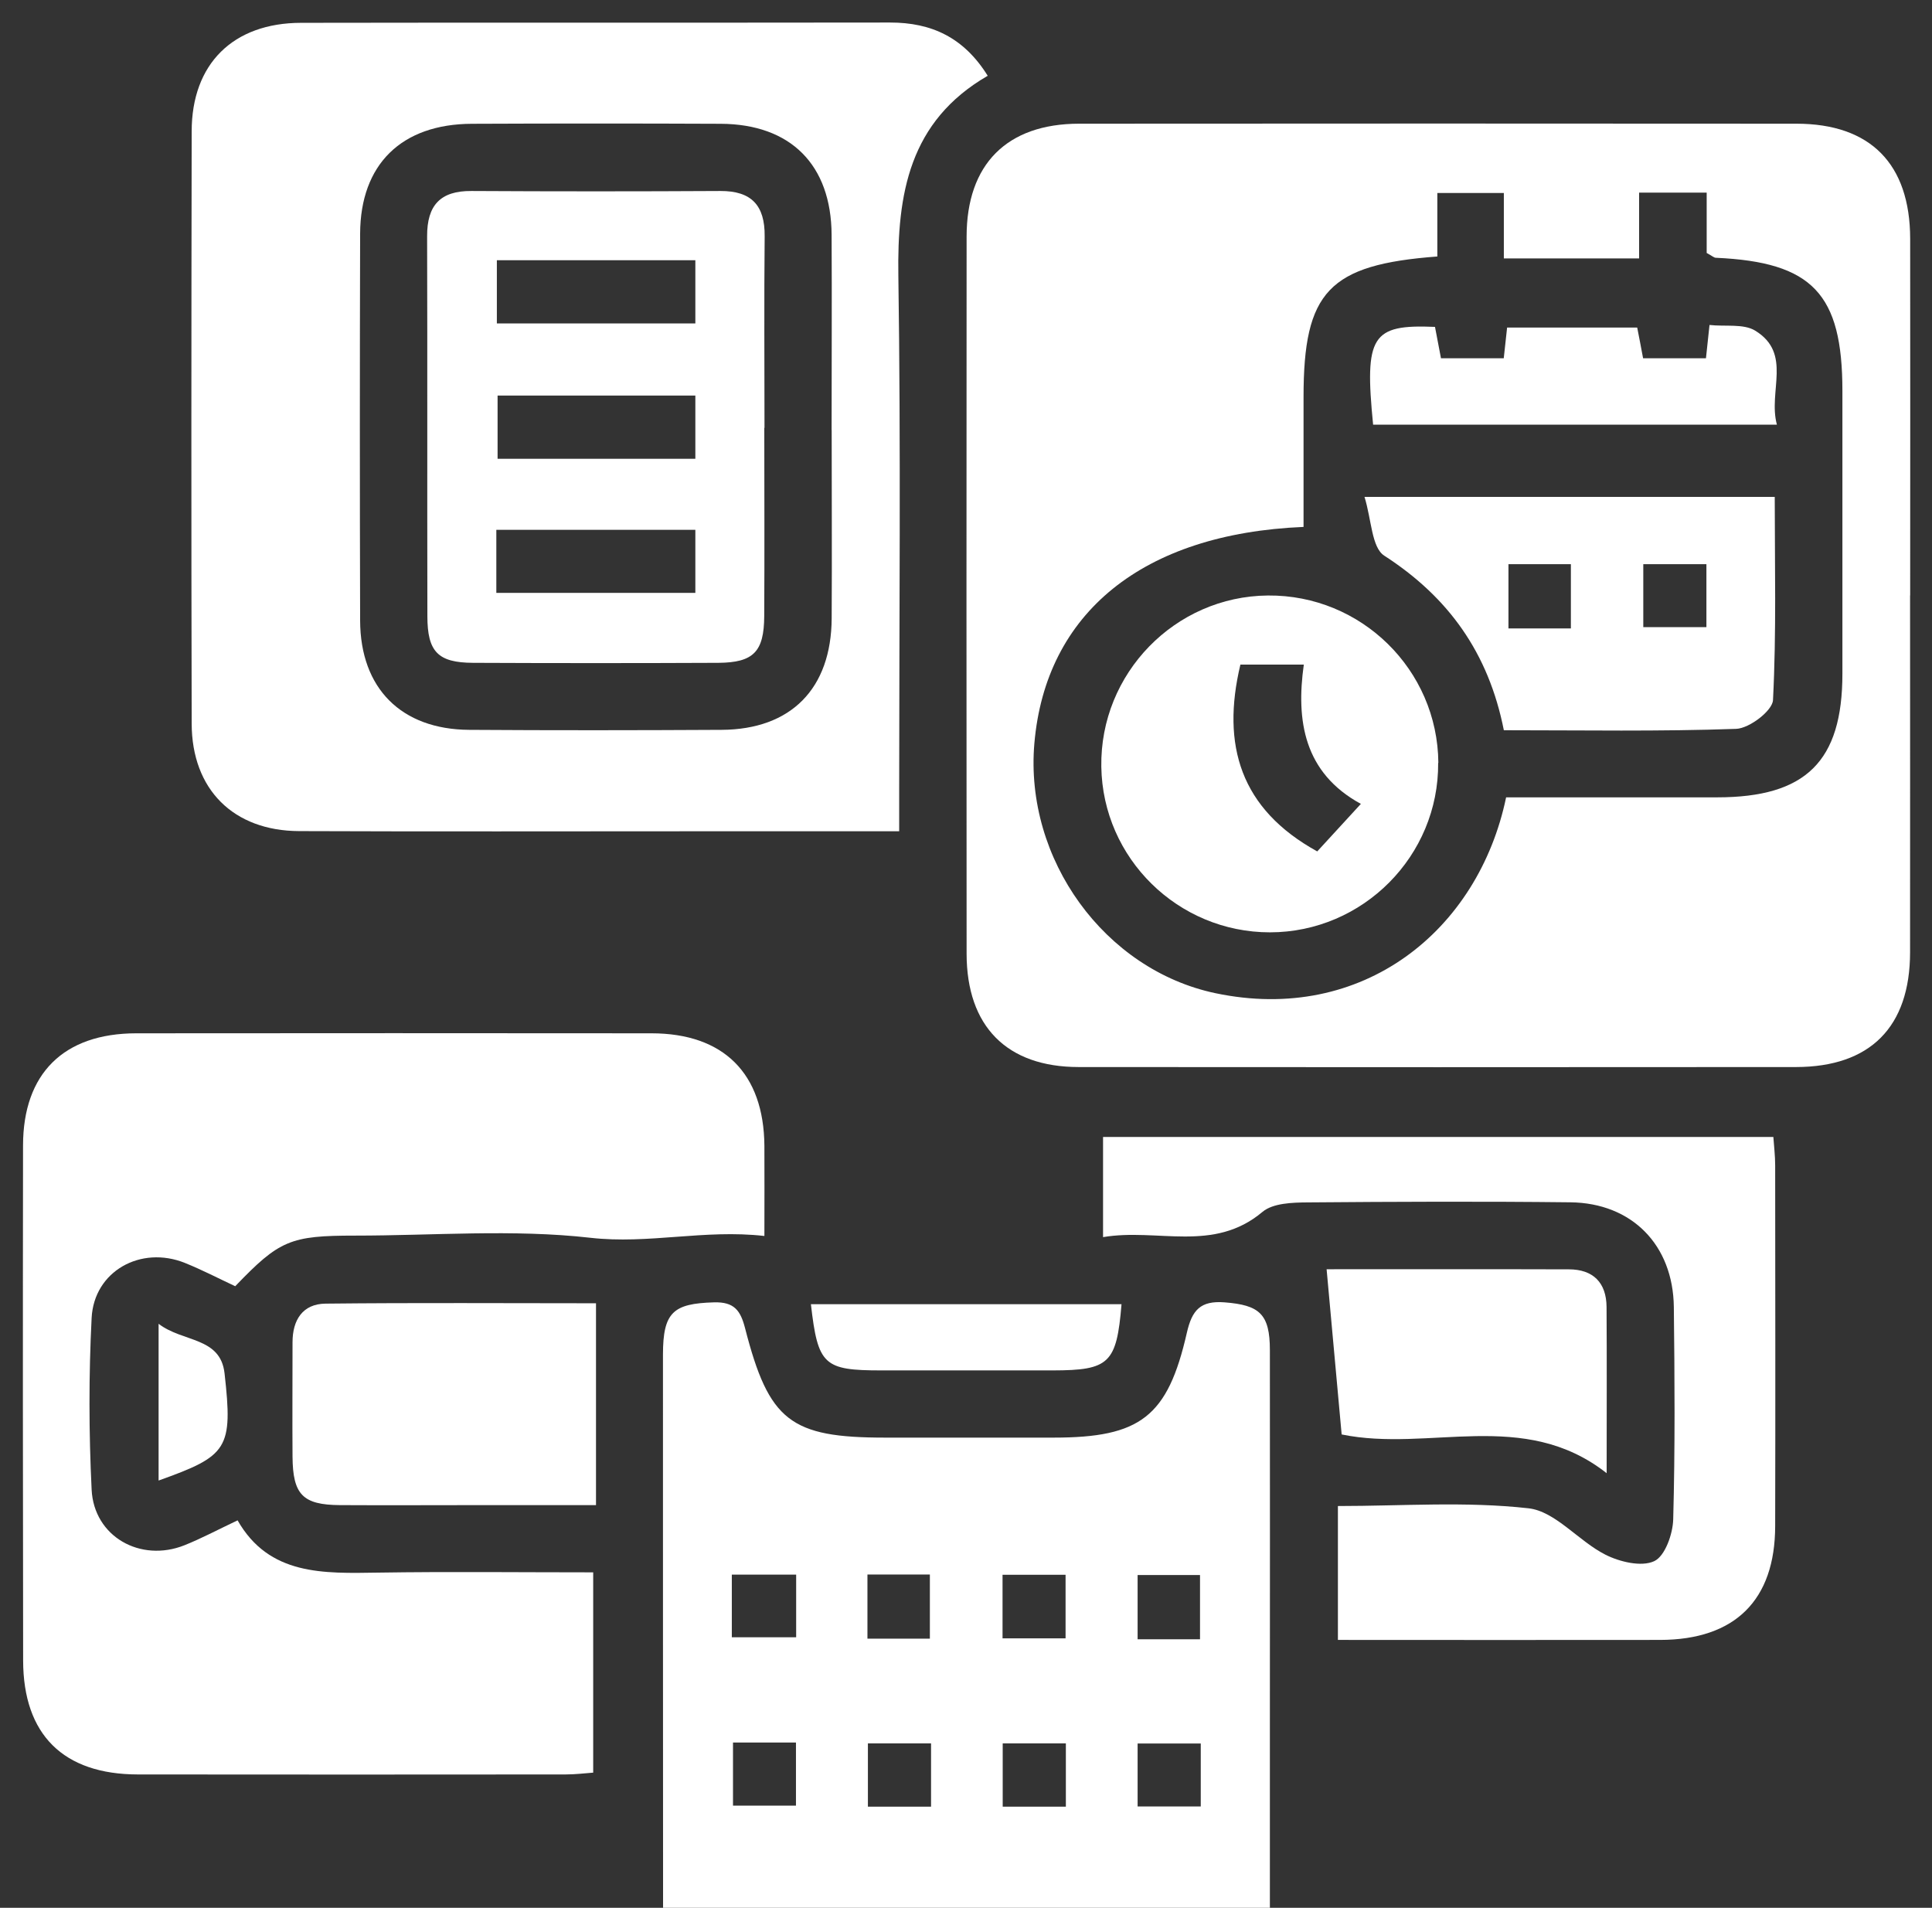
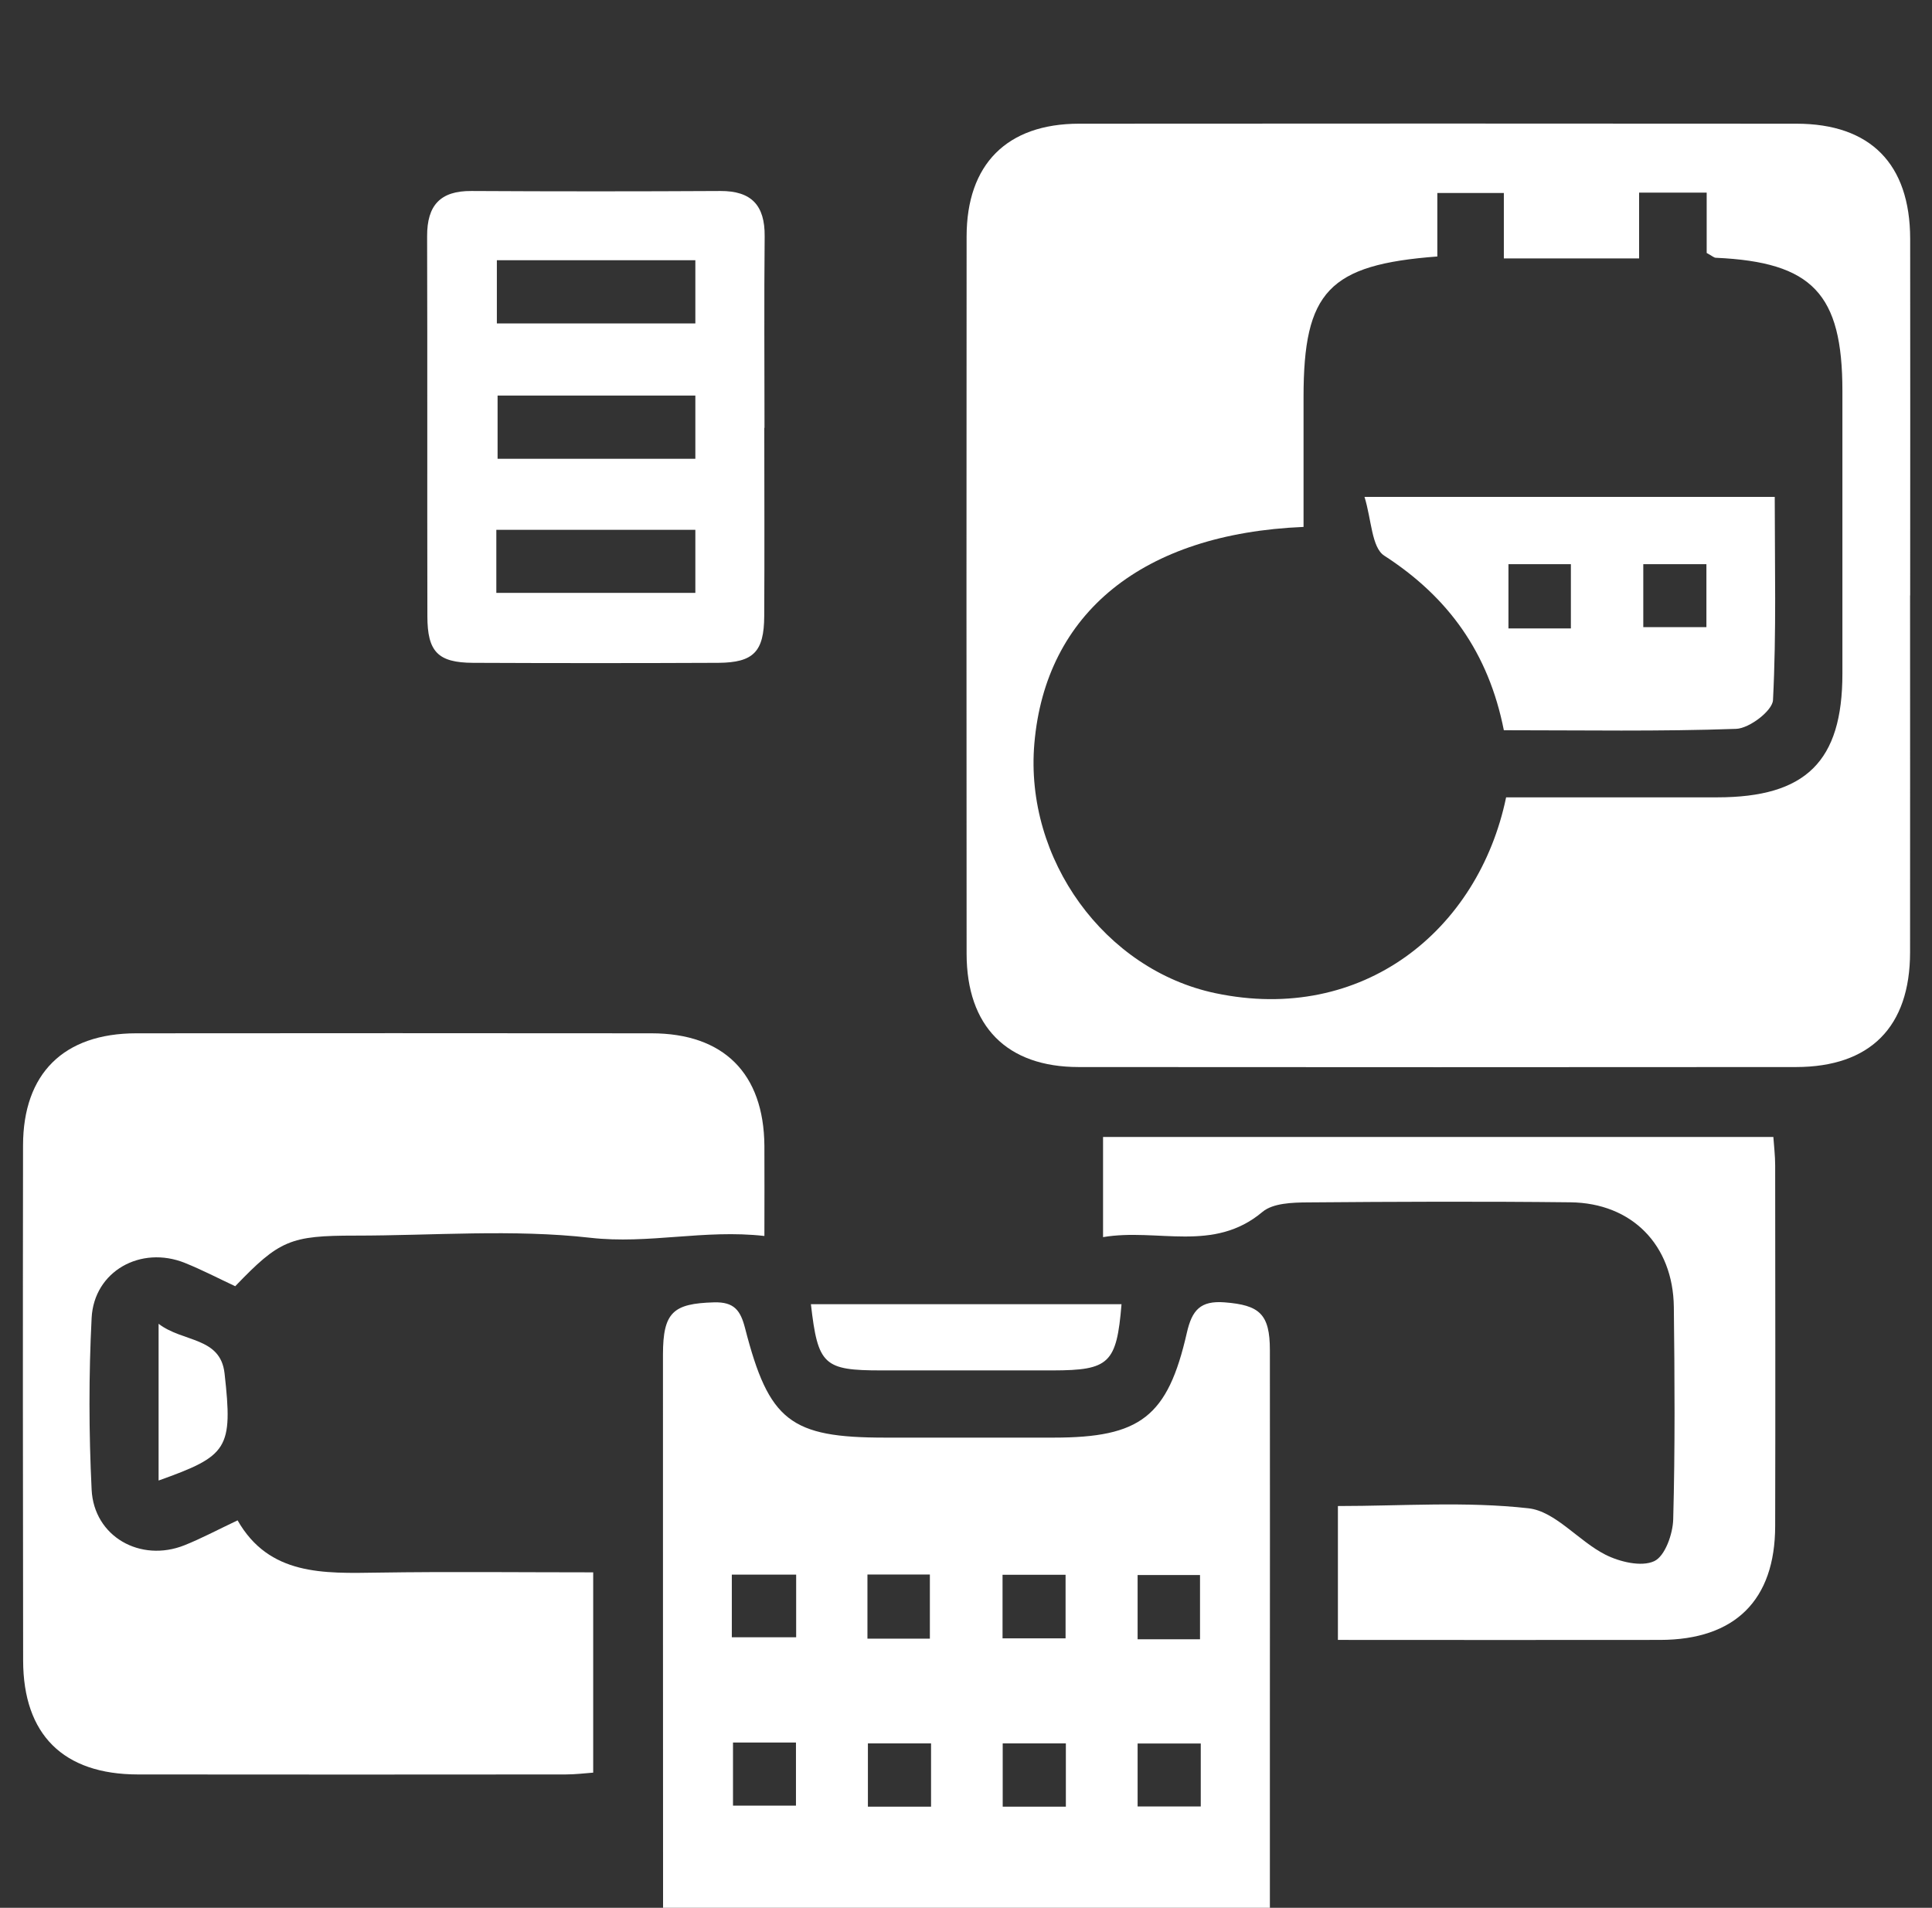
<svg xmlns="http://www.w3.org/2000/svg" width="80" height="79" viewBox="0 0 80 79" fill="none">
  <rect x="0" y="0" width="80" height="79" fill="#333333" stroke="none" />
  <path d="M79.092 24.659C79.092 29.584 79.096 34.512 79.092 39.437C79.088 42.525 77.443 44.181 74.37 44.185C64.472 44.193 54.566 44.193 44.668 44.185C41.689 44.185 40.029 42.499 40.025 39.497C40.018 29.599 40.018 19.697 40.025 9.799C40.025 6.801 41.693 5.126 44.679 5.122C54.578 5.114 64.483 5.114 74.382 5.122C77.451 5.122 79.088 6.786 79.096 9.878C79.104 14.802 79.096 19.731 79.096 24.655L79.092 24.659ZM67.872 7.977V10.7H62.271V7.992H59.517V10.621C55.017 10.959 53.977 12.079 53.977 16.44V21.819C47.316 22.097 43.297 25.38 42.831 30.782C42.418 35.587 45.746 40.162 50.329 41.127C56.418 42.408 61.215 38.539 62.365 33.017H71.102C74.78 33.017 76.29 31.526 76.29 27.897V16.188C76.29 12.161 75.047 10.854 71.05 10.674C70.971 10.674 70.896 10.595 70.67 10.475V7.977H67.868H67.872Z" fill="white" />
-   <path d="M37.233 34.422H28.83C23.349 34.422 17.865 34.437 12.384 34.415C9.661 34.403 7.944 32.687 7.937 29.967C7.918 21.789 7.922 13.619 7.937 5.441C7.937 2.643 9.653 0.948 12.471 0.945C20.6 0.93 28.732 0.945 36.861 0.933C38.567 0.933 39.908 1.546 40.899 3.138C37.643 5.024 37.147 8.029 37.199 11.421C37.304 18.525 37.233 25.632 37.233 32.743V34.426V34.422ZM34.435 17.804C34.435 15.11 34.45 12.417 34.435 9.723C34.42 6.823 32.74 5.141 29.848 5.126C26.411 5.111 22.974 5.111 19.537 5.126C16.625 5.137 14.92 6.805 14.912 9.678C14.897 15.016 14.897 20.358 14.912 25.696C14.92 28.506 16.618 30.204 19.427 30.222C22.91 30.245 26.392 30.241 29.878 30.222C32.759 30.207 34.423 28.513 34.438 25.602C34.453 23.003 34.438 20.403 34.438 17.804H34.435Z" fill="white" />
  <path d="M31.648 51.18C29.157 50.898 26.862 51.529 24.447 51.255C21.235 50.891 17.952 51.165 14.699 51.165C12.021 51.165 11.57 51.353 9.74 53.261C9.064 52.945 8.373 52.585 7.656 52.296C5.83 51.563 3.892 52.637 3.794 54.576C3.674 56.938 3.678 59.316 3.794 61.683C3.888 63.629 5.815 64.714 7.641 63.986C8.328 63.711 8.982 63.362 9.838 62.956C11.145 65.248 13.395 65.154 15.664 65.12C18.591 65.075 21.521 65.109 24.563 65.109V73.403C24.214 73.429 23.816 73.478 23.418 73.478C17.516 73.482 11.611 73.486 5.71 73.478C2.622 73.475 0.962 71.829 0.958 68.76C0.947 61.653 0.943 54.542 0.954 47.431C0.958 44.452 2.637 42.792 5.638 42.788C12.749 42.781 19.86 42.781 26.971 42.788C29.969 42.788 31.625 44.452 31.652 47.438C31.659 48.637 31.652 49.831 31.652 51.176L31.648 51.18Z" fill="white" />
  <path d="M52.579 79H27.456V77.858C27.456 70.604 27.448 63.351 27.452 56.097C27.452 54.335 27.877 53.978 29.56 53.929C30.409 53.903 30.664 54.271 30.852 55C31.84 58.847 32.734 59.53 36.648 59.53H43.624C47.215 59.53 48.353 58.674 49.146 55.184C49.36 54.249 49.706 53.85 50.712 53.929C52.147 54.042 52.583 54.403 52.583 55.909C52.59 61.115 52.583 66.326 52.583 71.532V79H52.579ZM30.303 67.798H32.967V65.203H30.303V67.798ZM38.504 67.855V65.199H35.919V67.855H38.504ZM44.123 67.843V65.21H41.513V67.843H44.123ZM49.69 67.881V65.221H47.106V67.881H49.69ZM30.352 72.156V74.77H32.959V72.156H30.352ZM38.553 72.193H35.938V74.812H38.553V72.193ZM44.135 72.193H41.52V74.812H44.135V72.193ZM49.721 72.197H47.106V74.804H49.721V72.197Z" fill="white" />
  <path d="M55.4 67.907V62.363C58.049 62.363 60.697 62.164 63.293 62.457C64.404 62.581 65.362 63.813 66.474 64.376C67.068 64.677 67.966 64.891 68.495 64.647C68.942 64.444 69.269 63.523 69.284 62.911C69.363 59.985 69.344 57.055 69.31 54.125C69.28 51.552 67.575 49.816 65.028 49.786C61.403 49.745 57.774 49.76 54.146 49.79C53.511 49.794 52.707 49.82 52.275 50.184C50.246 51.89 47.929 50.845 45.675 51.228V47.081H73.431C73.457 47.457 73.506 47.859 73.506 48.261C73.51 53.238 73.518 58.212 73.506 63.189C73.503 66.262 71.842 67.9 68.747 67.907C64.341 67.915 59.931 67.907 55.397 67.907H55.4Z" fill="white" />
-   <path d="M24.679 53.963V62.325H19.923C17.974 62.325 16.024 62.336 14.074 62.325C12.534 62.314 12.125 61.889 12.113 60.319C12.102 58.741 12.113 57.16 12.113 55.582C12.113 54.662 12.53 53.993 13.477 53.982C17.23 53.941 20.979 53.967 24.679 53.967V53.963Z" fill="white" />
-   <path d="M54.935 52.558C58.098 52.558 61.528 52.551 64.961 52.562C65.968 52.562 66.516 53.111 66.524 54.117C66.539 56.341 66.528 58.561 66.528 61.003C63.091 58.302 59.191 60.146 55.555 59.399C55.356 57.194 55.146 54.895 54.932 52.558H54.935Z" fill="white" />
  <path d="M33.578 54.005H46.44C46.237 56.458 45.933 56.743 43.593 56.747H36.501C34.108 56.747 33.867 56.529 33.578 54.005Z" fill="white" />
  <path d="M6.567 61.307V54.816C7.567 55.59 9.126 55.349 9.298 56.867C9.651 60.004 9.434 60.282 6.567 61.307Z" fill="white" />
-   <path d="M59.551 31.59C59.581 35.44 56.441 38.603 52.587 38.607C48.781 38.607 45.66 35.545 45.603 31.747C45.543 27.886 48.654 24.693 52.5 24.659C56.366 24.625 59.529 27.732 59.559 31.59H59.551ZM56.351 33.288C53.992 32.003 53.661 29.839 53.988 27.521H51.362C50.566 30.857 51.362 33.502 54.544 35.256C55.025 34.73 55.588 34.118 56.351 33.288Z" fill="white" />
  <path d="M62.271 30.238C61.636 27.029 59.972 24.723 57.32 23.01C56.794 22.672 56.794 21.519 56.501 20.576H73.488C73.488 23.367 73.559 26.184 73.416 28.99C73.394 29.43 72.436 30.162 71.891 30.181C68.736 30.294 65.573 30.238 62.275 30.238H62.271ZM65.047 26.023V23.363H62.462V26.023H65.047ZM70.659 23.363H68.045V25.97H70.659V23.363Z" fill="white" />
-   <path d="M56.858 17.59C56.493 13.904 56.794 13.424 59.42 13.536C59.499 13.942 59.577 14.37 59.668 14.836H62.267C62.316 14.412 62.357 14.021 62.406 13.563H67.793C67.868 13.946 67.951 14.37 68.037 14.836H70.64C70.685 14.419 70.727 14.025 70.787 13.457C71.452 13.529 72.192 13.397 72.676 13.69C74.228 14.637 73.202 16.211 73.578 17.586H56.858V17.59Z" fill="white" />
  <path d="M31.648 17.714C31.648 20.313 31.66 22.909 31.645 25.512C31.637 26.988 31.201 27.435 29.751 27.447C26.363 27.462 22.975 27.462 19.586 27.447C18.136 27.439 17.697 26.992 17.697 25.512C17.686 20.268 17.701 15.024 17.686 9.78C17.682 8.506 18.227 7.898 19.523 7.909C22.956 7.928 26.393 7.928 29.826 7.909C31.122 7.902 31.675 8.51 31.663 9.784C31.637 12.428 31.656 15.076 31.656 17.721L31.648 17.714ZM28.793 10.775H20.574V13.394H28.793V10.775ZM28.793 16.38H20.604V18.998H28.793V16.38ZM20.552 24.55H28.793V21.94H20.552V24.55Z" fill="white" />
</svg>